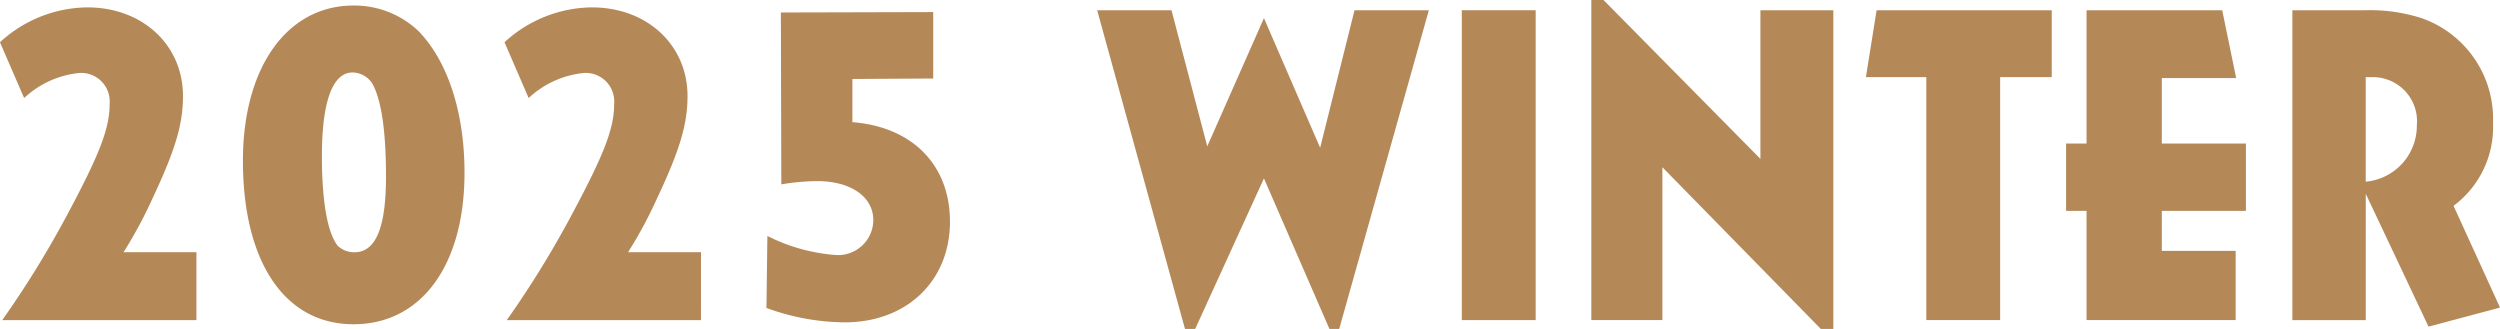
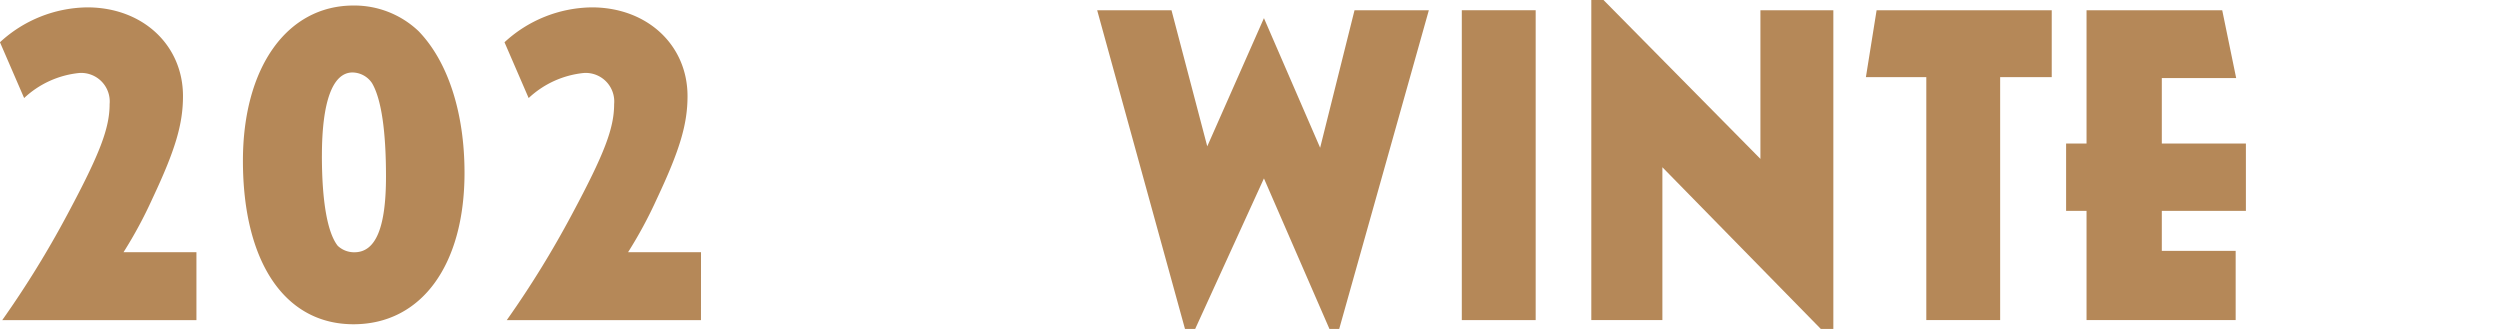
<svg xmlns="http://www.w3.org/2000/svg" width="143.369" height="18.863" viewBox="0 0 143.369 18.863">
  <g id="グループ_1248" data-name="グループ 1248" transform="translate(-589.762 -50)">
    <path id="パス_1044" data-name="パス 1044" d="M1292,650.514h-11.136a56.6,56.6,0,0,0,3.757-6.1c1.838-3.437,2.4-4.9,2.4-6.288a1.637,1.637,0,0,0-1.732-1.784,5.4,5.4,0,0,0-3.17,1.438l-1.386-3.2a7.5,7.5,0,0,1,5.008-2c3.171,0,5.488,2.158,5.488,5.089,0,1.625-.452,3.117-1.758,5.888a25.089,25.089,0,0,1-1.652,3.063H1292Z" transform="translate(-690.973 -582.157)" fill="#b58858" />
    <path id="パス_1045" data-name="パス 1045" d="M1309.11,633.909c1.679,1.732,2.637,4.662,2.637,8.125,0,5.3-2.477,8.685-6.367,8.685-3.943,0-6.341-3.57-6.341-9.378,0-5.354,2.531-8.9,6.341-8.9A5.347,5.347,0,0,1,1309.11,633.909Zm-5.542,7.14c0,2.638.32,4.423.906,5.169a1.369,1.369,0,0,0,.958.373c1.226,0,1.812-1.412,1.812-4.343,0-2.611-.267-4.449-.8-5.355a1.372,1.372,0,0,0-1.119-.613C1304.182,636.28,1303.569,637.958,1303.569,641.049Z" transform="translate(-695.346 -582.124)" fill="#b58858" />
    <path id="パス_1046" data-name="パス 1046" d="M1330.015,650.514h-11.136a56.46,56.46,0,0,0,3.756-6.1c1.839-3.437,2.4-4.9,2.4-6.288a1.637,1.637,0,0,0-1.732-1.784,5.408,5.408,0,0,0-3.17,1.438l-1.385-3.2a7.5,7.5,0,0,1,5.008-2c3.171,0,5.488,2.158,5.488,5.089,0,1.625-.453,3.117-1.758,5.888a25.106,25.106,0,0,1-1.652,3.063h4.183Z" transform="translate(-700.054 -582.157)" fill="#b58858" />
-     <path id="パス_1047" data-name="パス 1047" d="M1348.049,632.934v3.809l-4.635.027v2.477c3.436.267,5.595,2.452,5.595,5.7,0,3.41-2.478,5.781-6.048,5.781a13.36,13.36,0,0,1-4.476-.826l.054-4.129a10.4,10.4,0,0,0,3.916,1.092,2.02,2.02,0,0,0,2.158-2c0-1.332-1.279-2.238-3.223-2.238a12.98,12.98,0,0,0-2.052.187l-.026-9.857Z" transform="translate(-704.769 -582.241)" fill="#b58858" />
    <path id="パス_1048" data-name="パス 1048" d="M1367.666,632.794l2.051,7.806,3.251-7.353,3.223,7.433,1.972-7.886h4.262l-5.141,18.276h-.56l-3.756-8.632-3.943,8.632h-.585l-5.036-18.276Z" transform="translate(-710.722 -582.207)" fill="#b58858" />
    <path id="パス_1049" data-name="パス 1049" d="M1395.115,632.794v17.77h-4.236v-17.77Z" transform="translate(-717.286 -582.207)" fill="#b58858" />
    <path id="パス_1050" data-name="パス 1050" d="M1401.337,632.023l9,9.112V632.61h4.182v18.276h-.719l-9.085-9.272v8.766h-4.076V632.023Z" transform="translate(-719.619 -582.023)" fill="#b58858" />
    <path id="パス_1051" data-name="パス 1051" d="M1431.984,632.794v3.836h-2.958v13.934h-4.235V636.63h-3.464l.614-3.836Z" transform="translate(-724.56 -582.207)" fill="#b58858" />
    <path id="パス_1052" data-name="パス 1052" d="M1445.364,632.794l.8,3.889H1441.9v3.757h4.822V644.3H1441.9v2.292h4.235v3.97h-8.552V644.3h-1.172V640.44h1.172v-7.646Z" transform="translate(-728.163 -582.207)" fill="#b58858" />
-     <path id="パス_1053" data-name="パス 1053" d="M1457.666,632.794a9.65,9.65,0,0,1,3.2.453,6.122,6.122,0,0,1,4.1,6.021,5.622,5.622,0,0,1-2.264,4.742l2.665,5.835-4.1,1.093-3.6-7.62v7.247h-4.209v-17.77Zm0,9.831a3.219,3.219,0,0,0,2.931-3.223,2.532,2.532,0,0,0-2.452-2.771h-.479Z" transform="translate(-732.235 -582.207)" fill="#b58858" />
  </g>
</svg>